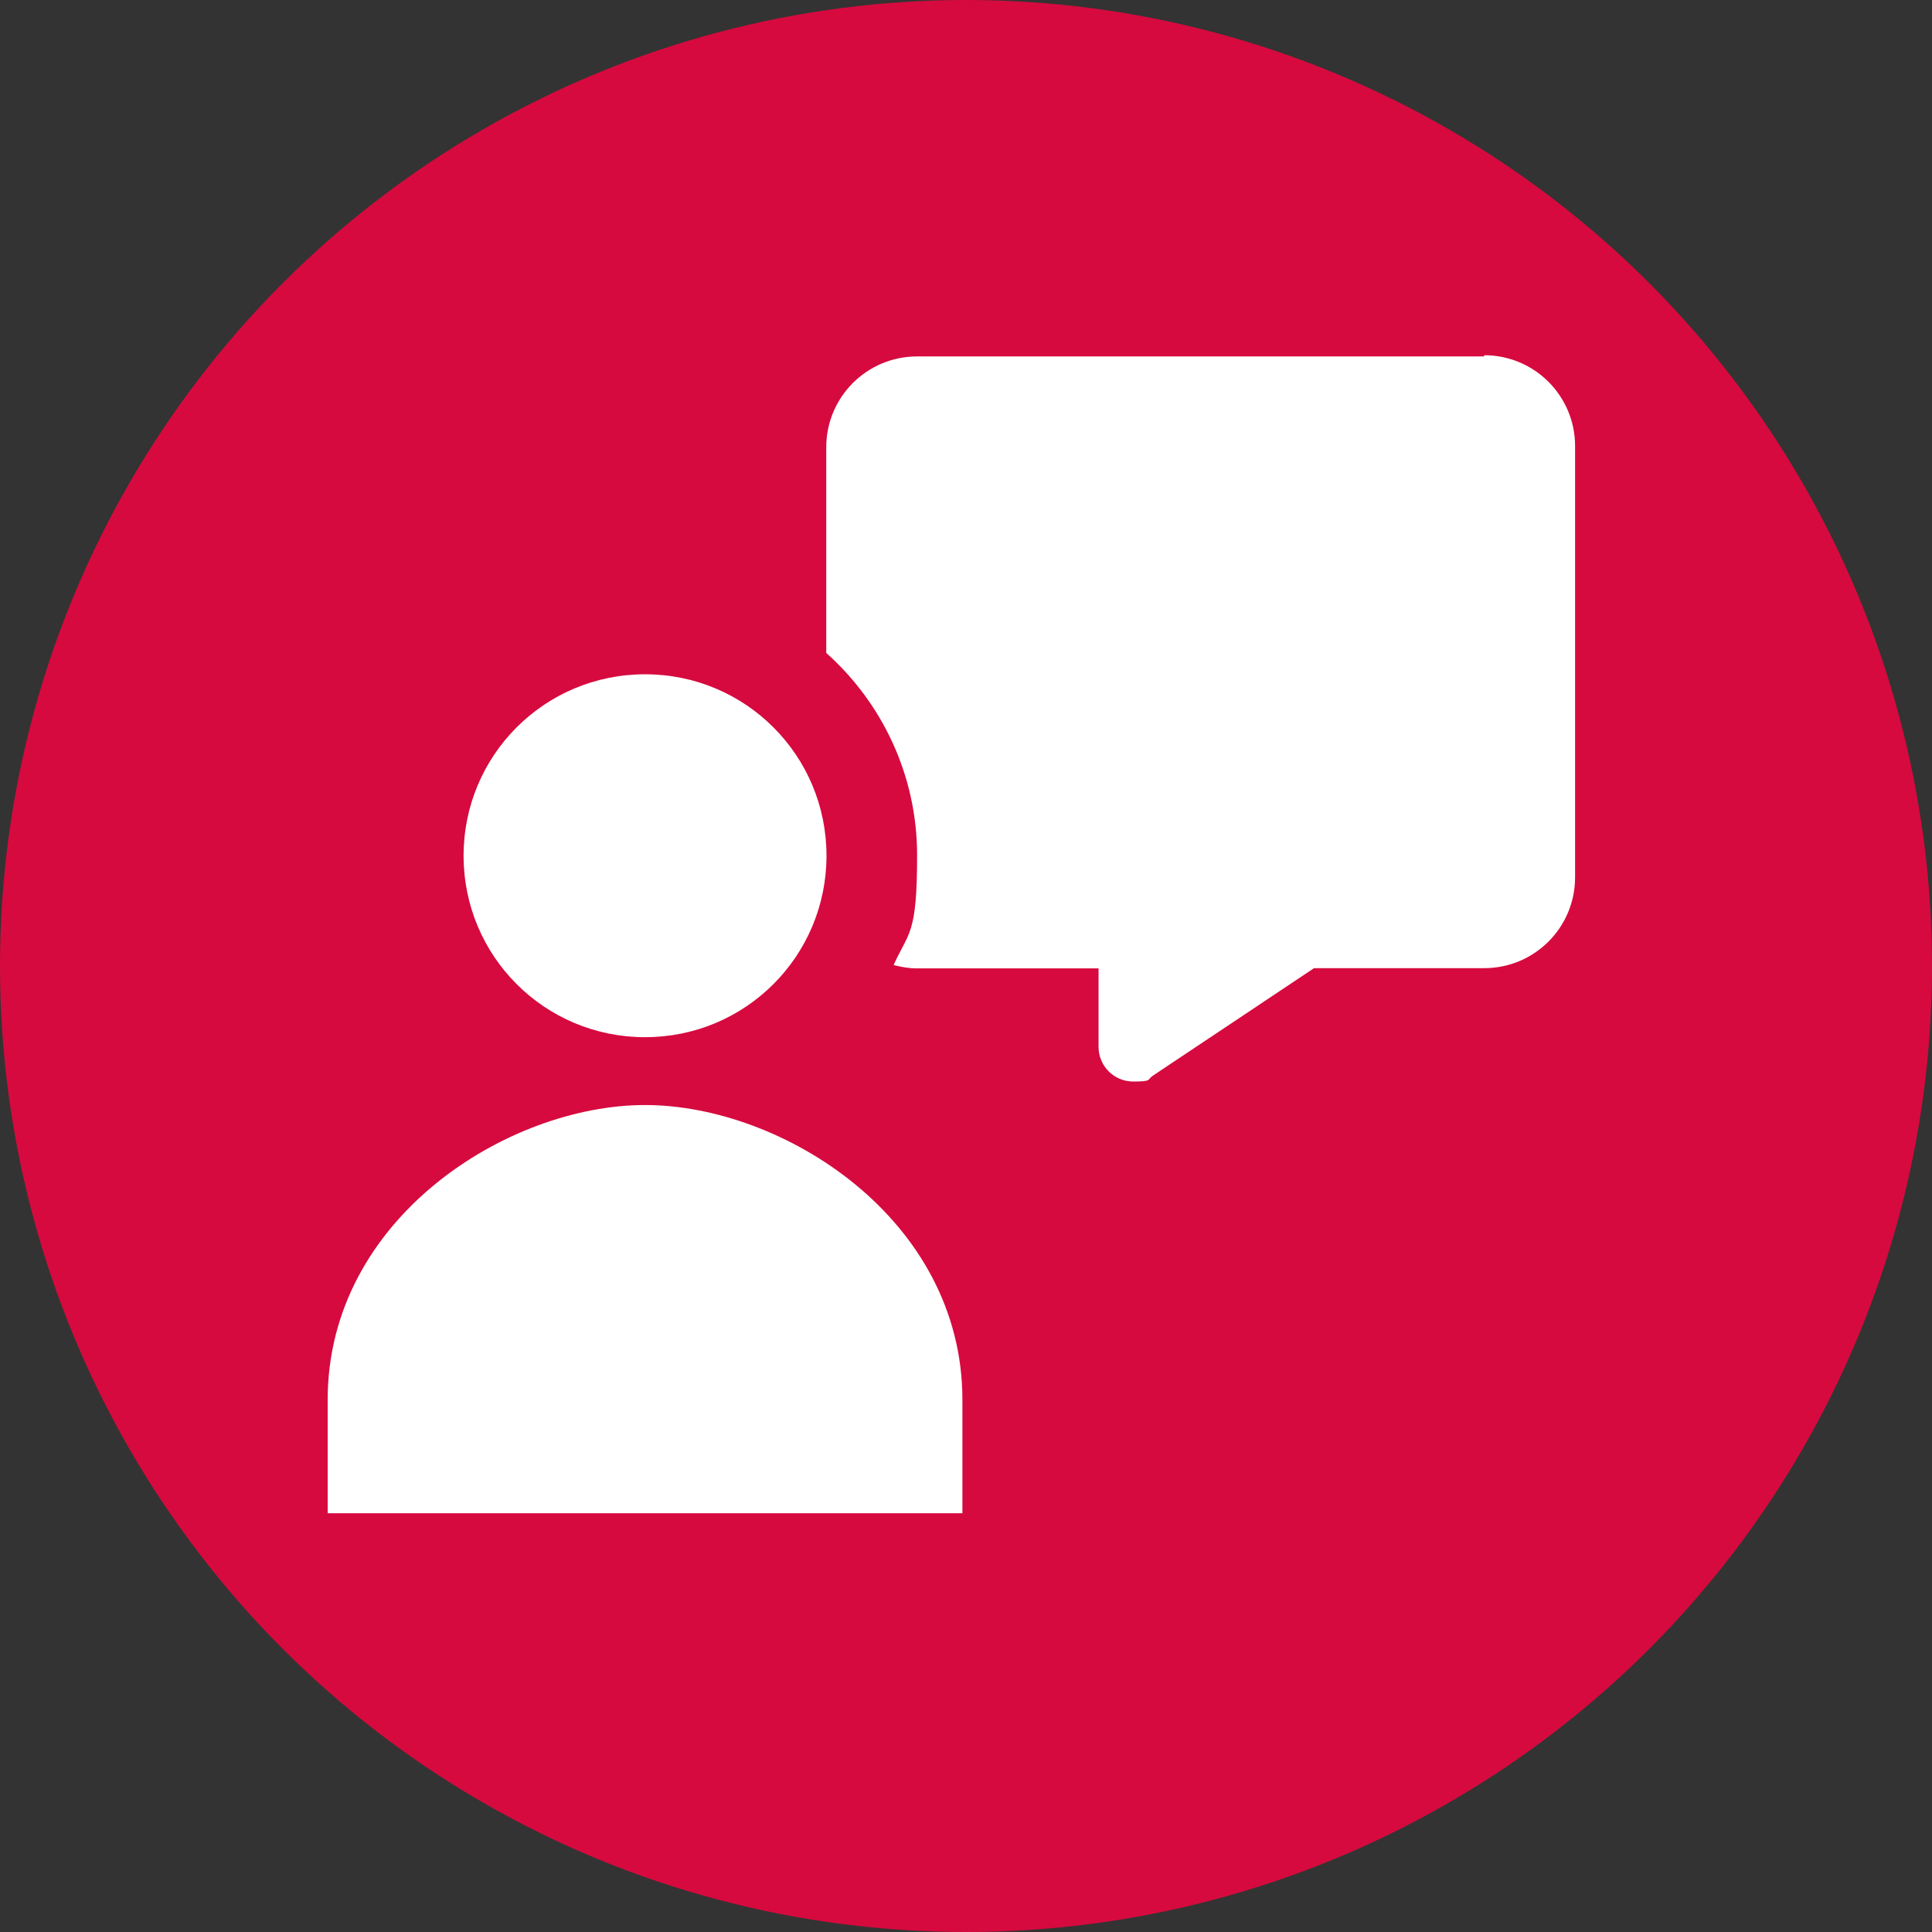
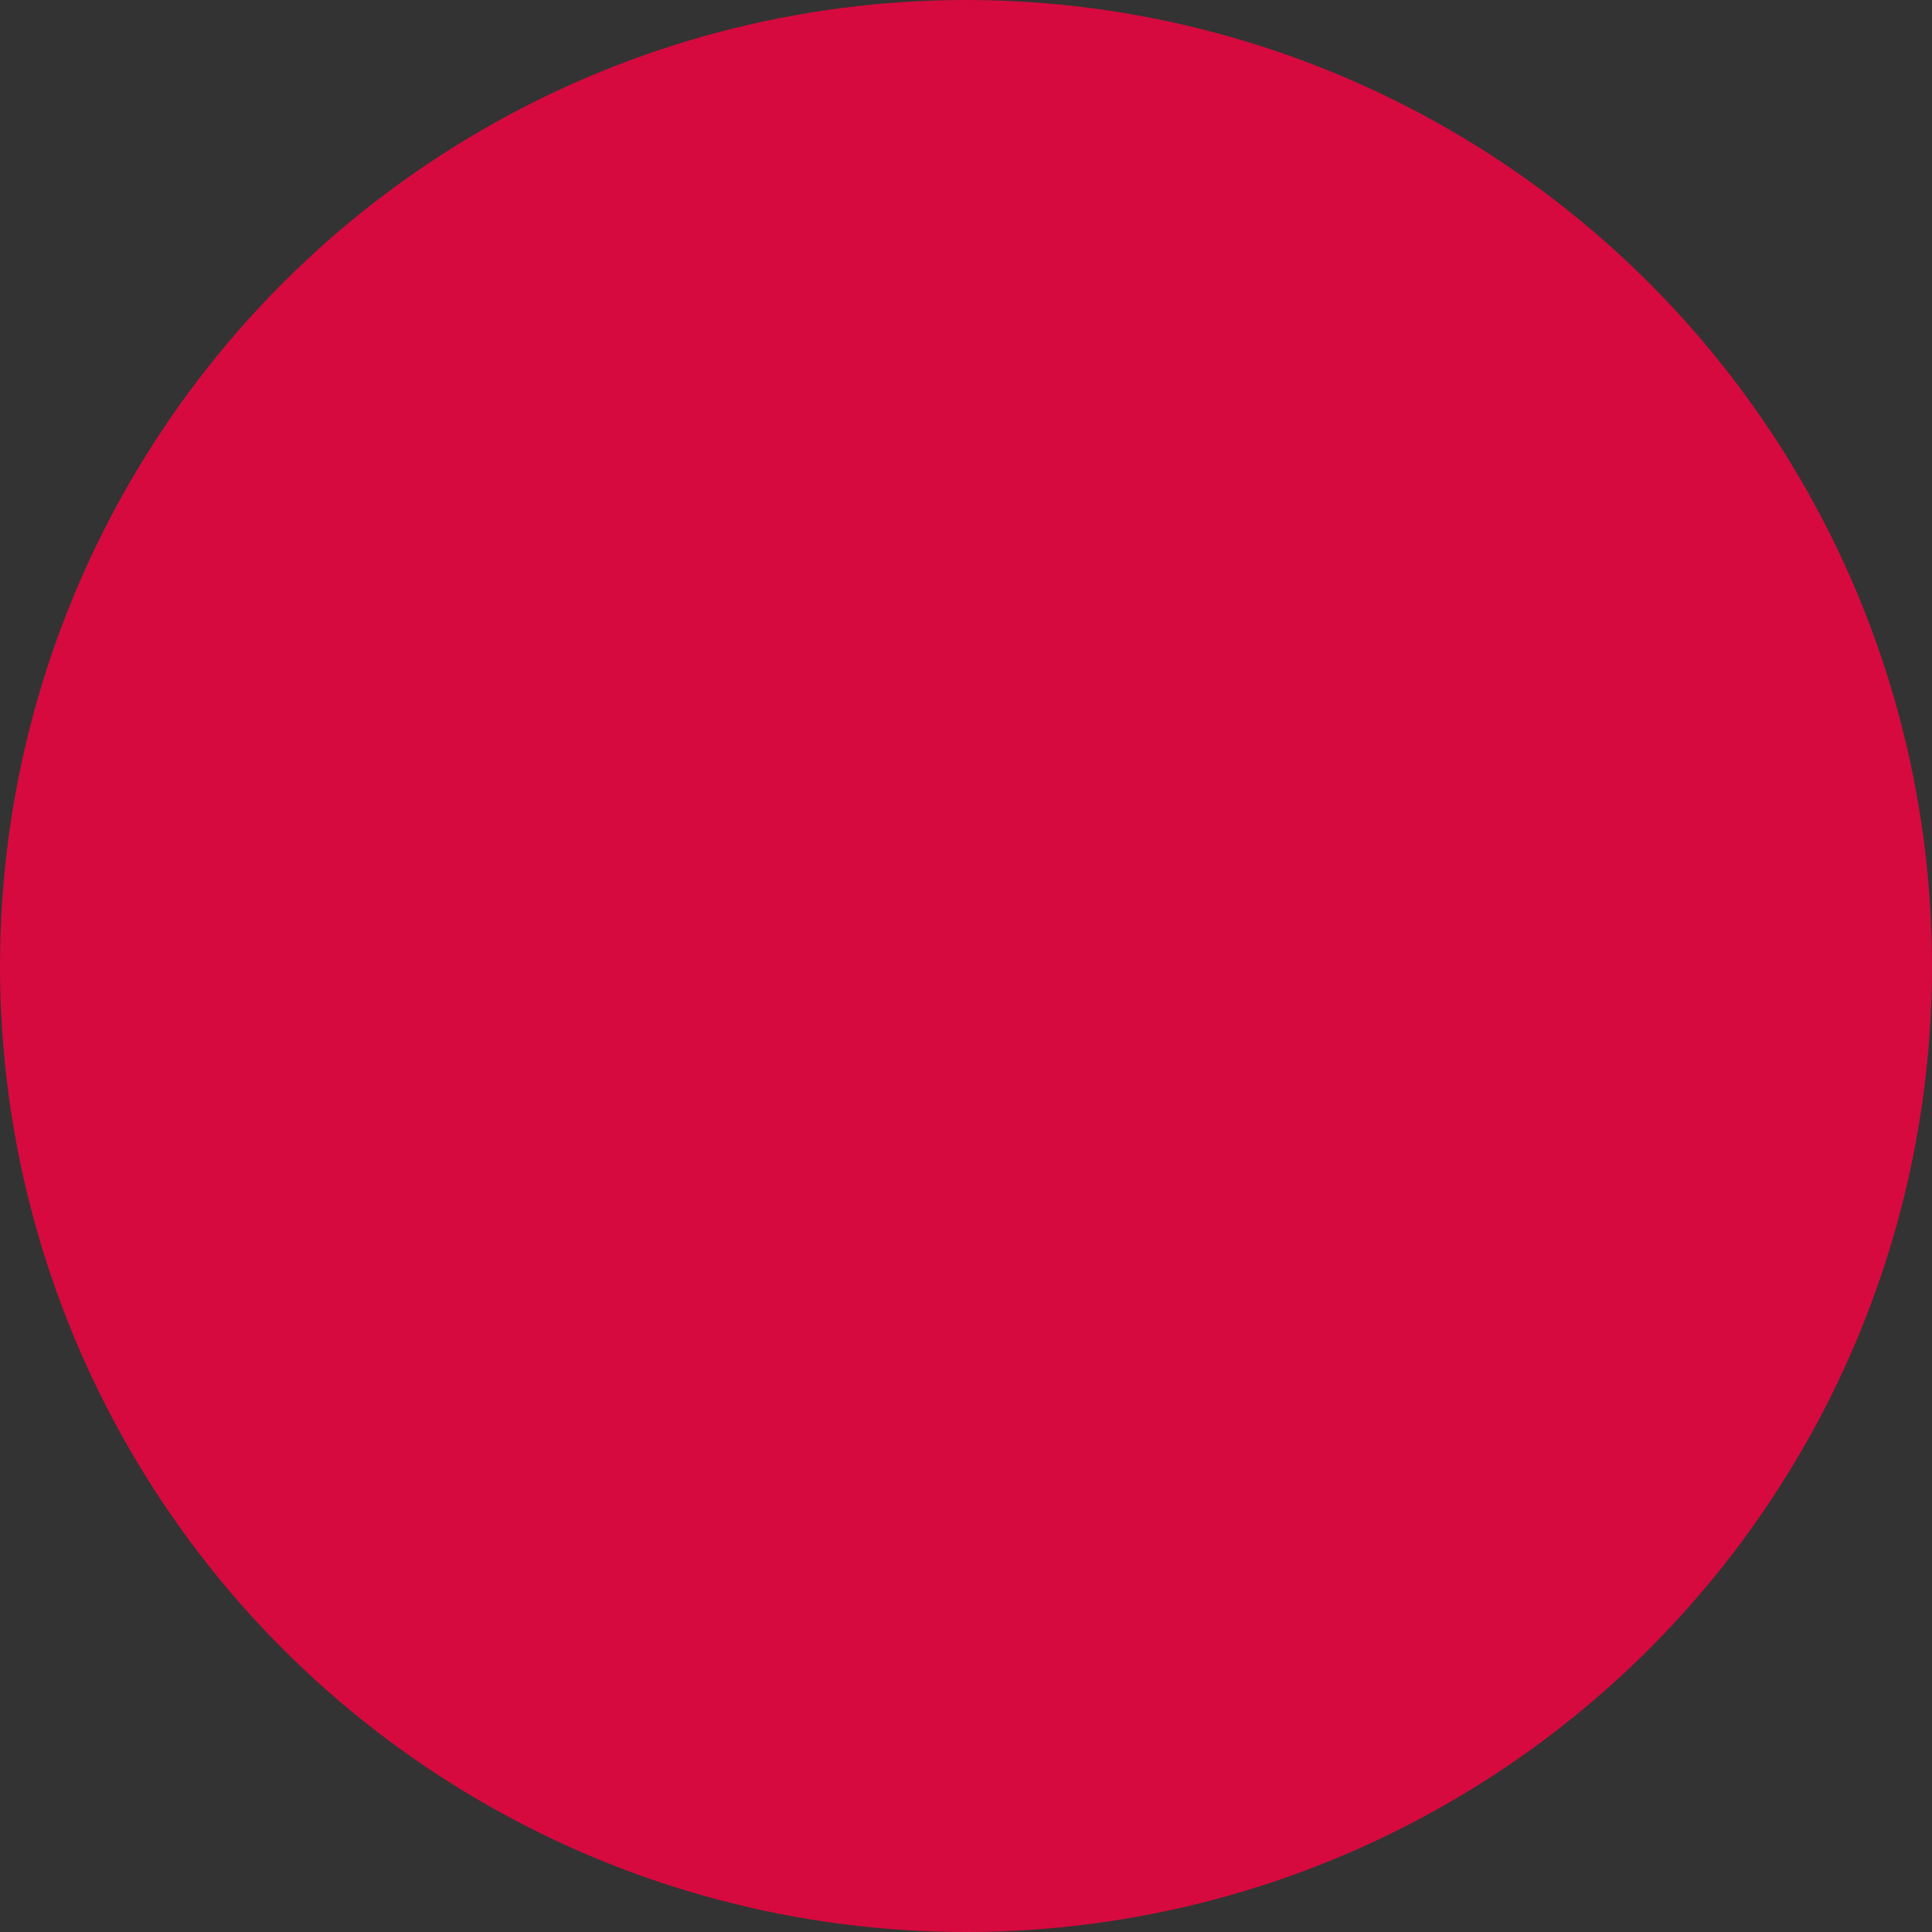
<svg xmlns="http://www.w3.org/2000/svg" id="Camada_2" data-name="Camada 2" viewBox="0 0 80.6 80.6">
  <rect x="0" y="0" width="80.6" height="80.6" fill="#333333" stroke="none" />
  <defs>
    <style>      .cls-1 {        fill: #fff;      }      .cls-2 {        fill: #d60a3e;      }    </style>
  </defs>
  <g id="Camada_1-2" data-name="Camada 1">
    <g>
      <circle class="cls-2" cx="40.3" cy="40.3" r="40.3" />
      <g>
-         <path class="cls-1" d="M26.91,43.27c4.19,0,7.57-3.38,7.57-7.57s-3.38-7.57-7.57-7.57-7.57,3.38-7.57,7.57,3.38,7.57,7.57,7.57Z" />
-         <path class="cls-1" d="M40.15,63.13v-4.73c0-7.57-7.51-12.3-13.24-12.3s-13.24,4.73-13.24,12.3v4.73h26.5-.02Z" />
-         <path class="cls-1" d="M61.92,14.87h-23.66c-2.09,0-3.79,1.69-3.79,3.79v8.58c2.32,2.07,3.79,5.09,3.79,8.44s-.35,3.18-.98,4.58c.32.08.63.14.98.14h7.57v3.27c0,.81.65,1.45,1.45,1.45s.57-.08.81-.24l6.73-4.49h7.1c2.09,0,3.79-1.69,3.79-3.79v-17.99c0-2.09-1.69-3.79-3.79-3.79v.03h0Z" />
-       </g>
+         </g>
    </g>
  </g>
</svg>